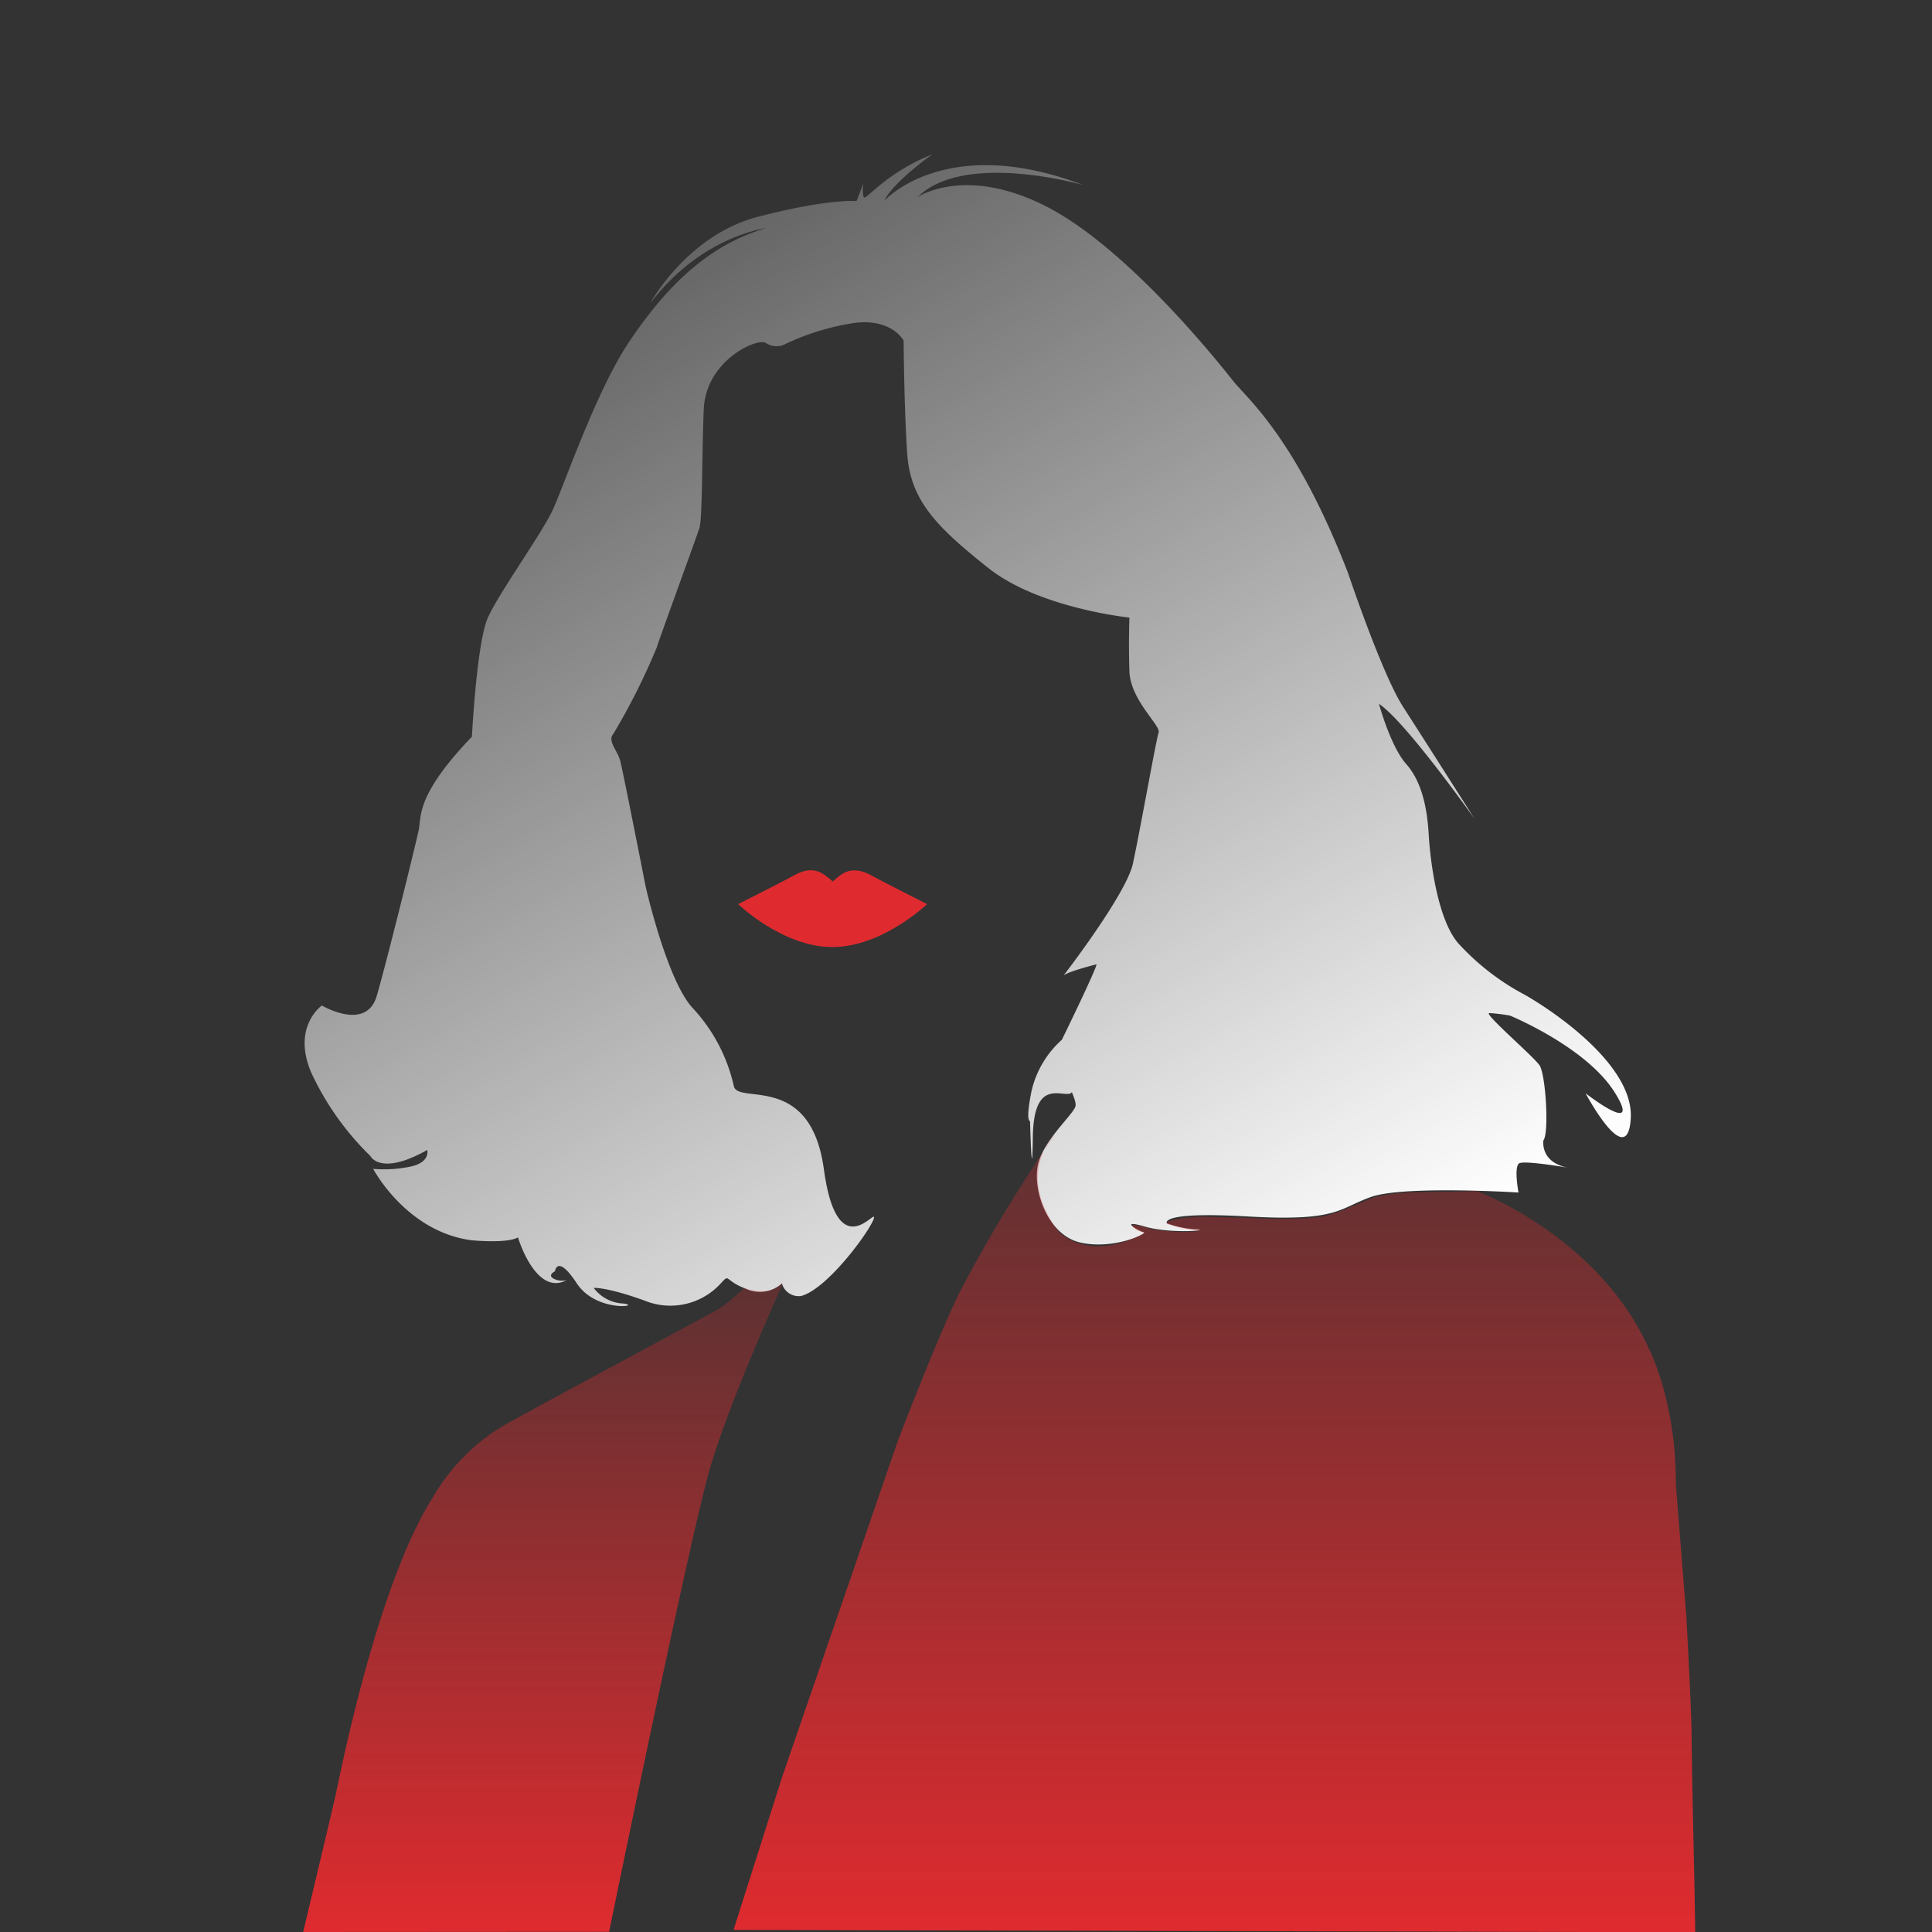
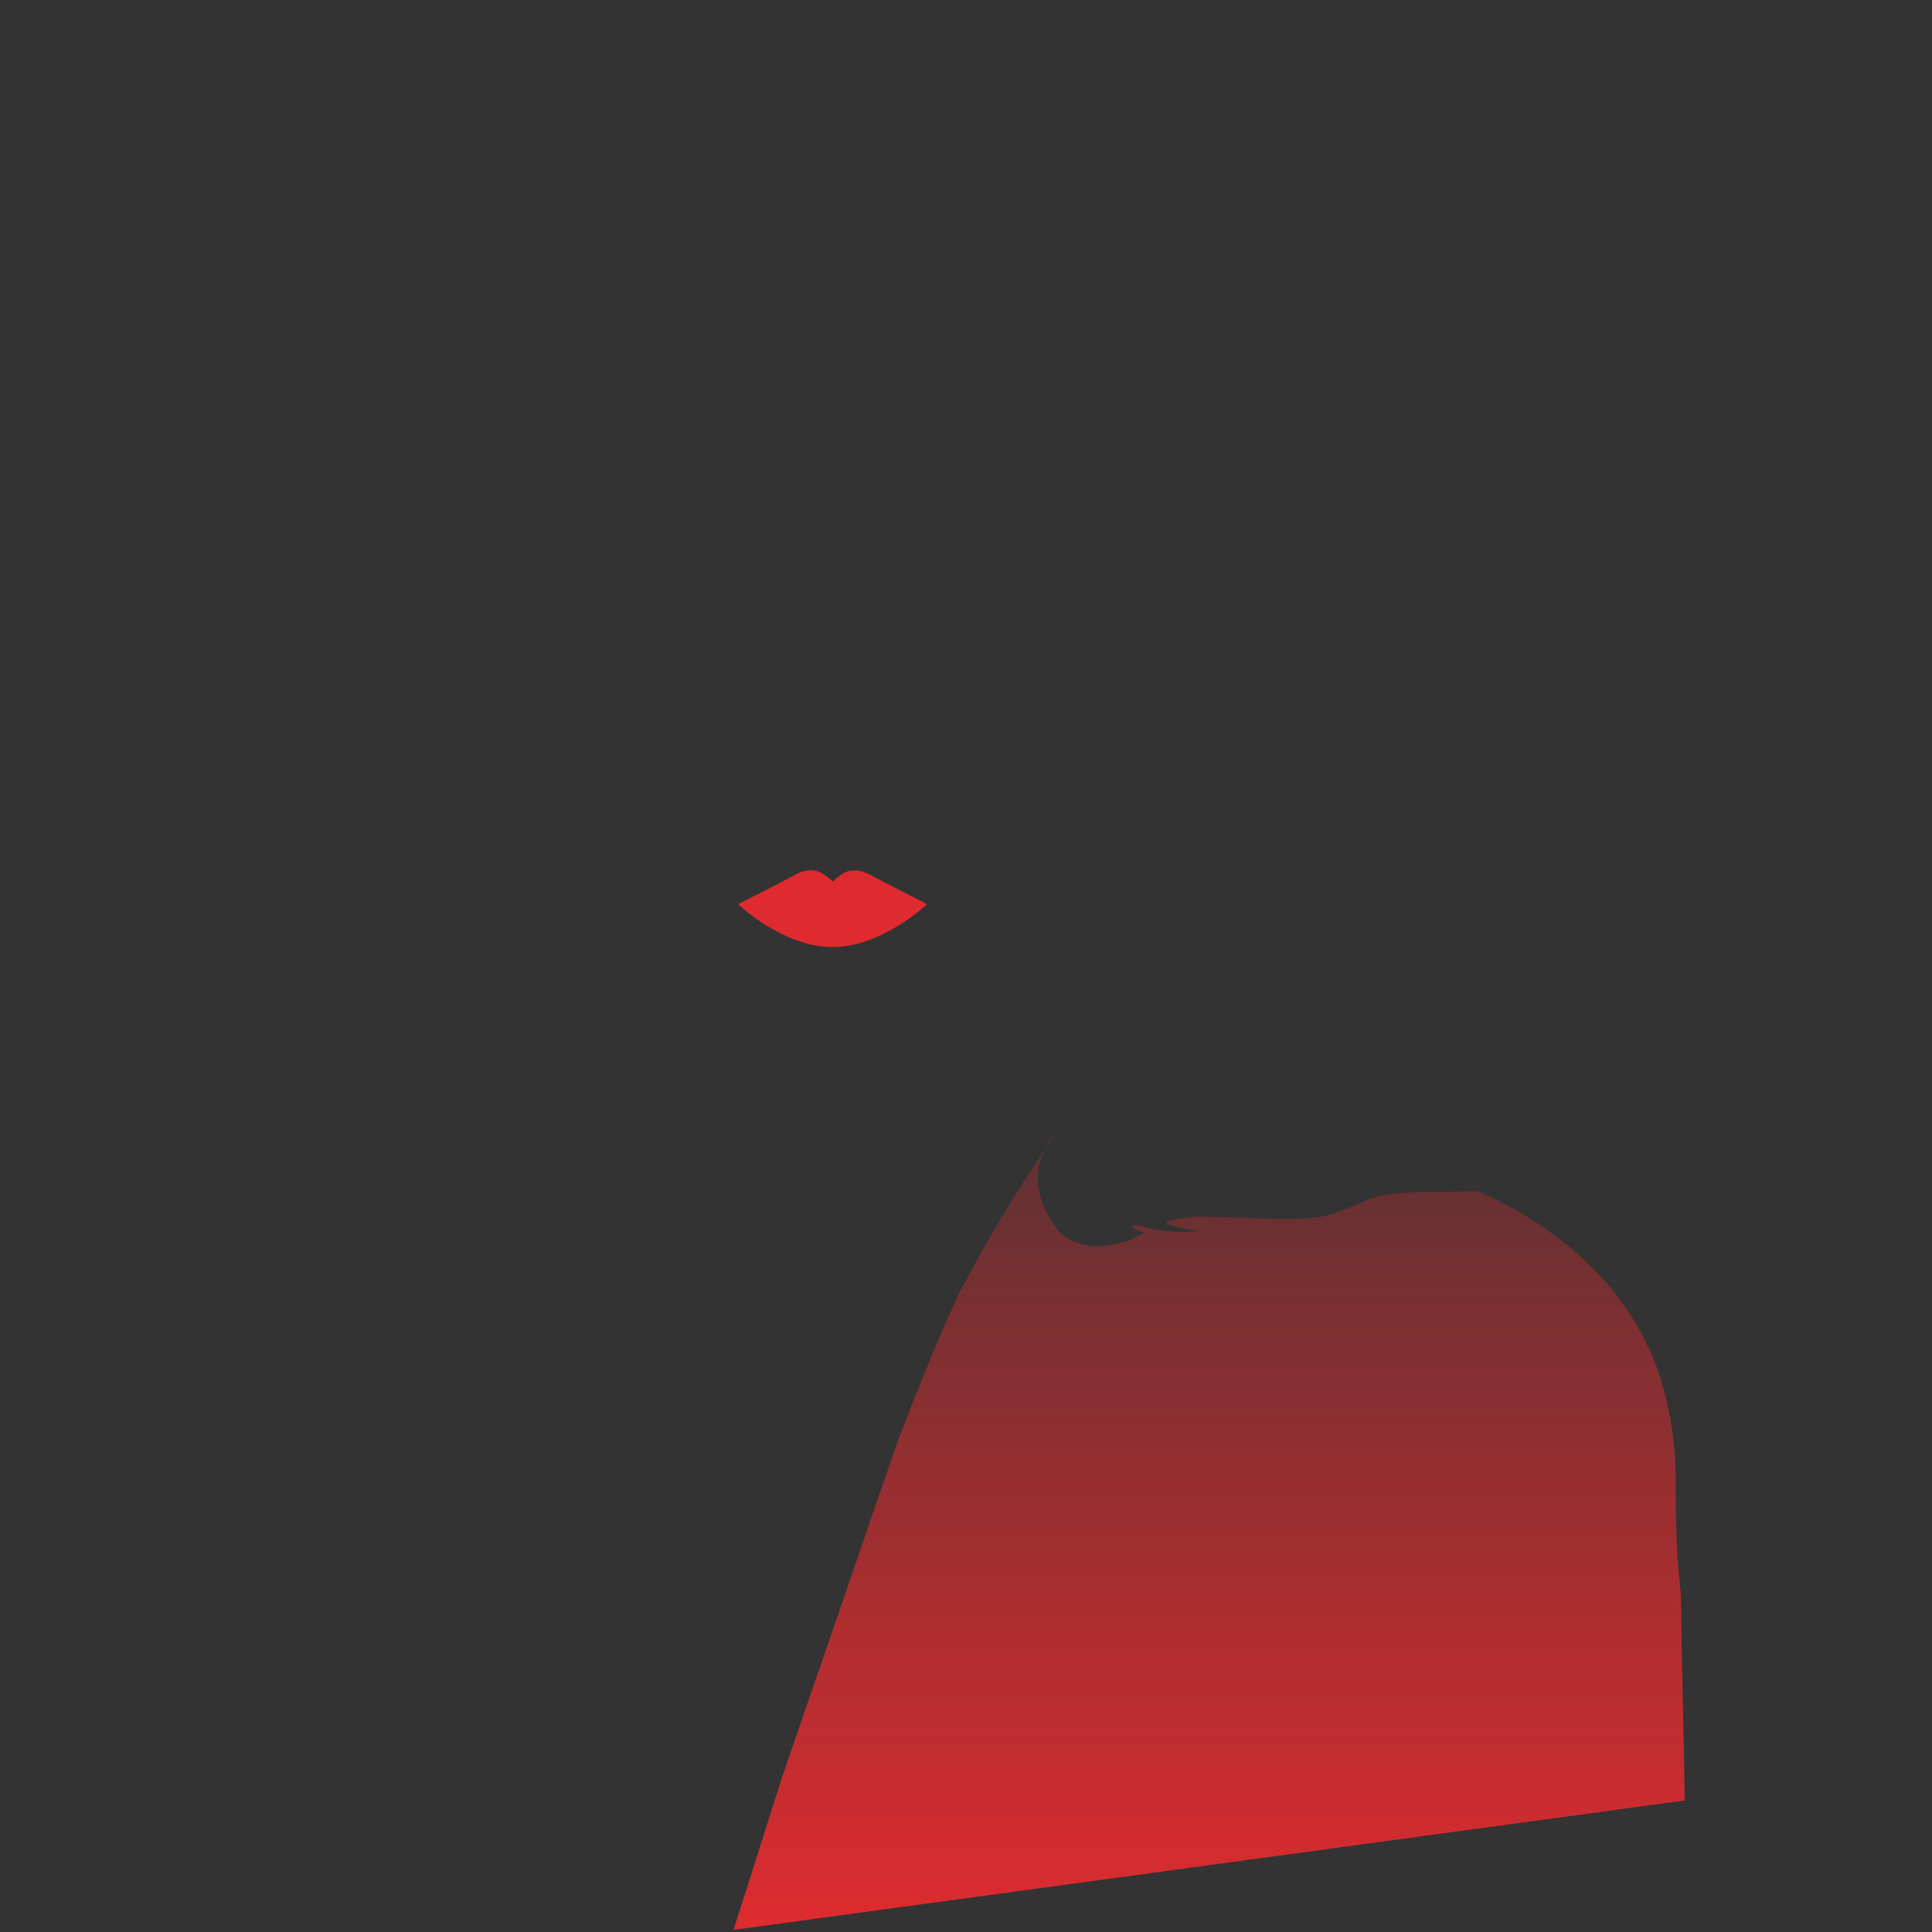
<svg xmlns="http://www.w3.org/2000/svg" xmlns:xlink="http://www.w3.org/1999/xlink" data-name="Calque 1" viewBox="0 0 198.43 198.43">
  <rect x="0" y="0" width="198.43" height="198.43" fill="#333333" stroke="none" />
  <defs>
    <linearGradient id="b" x1="119.99" y1="143.89" x2="56.52" y2="33.95" gradientUnits="userSpaceOnUse">
      <stop offset="0" stop-color="#fff" />
      <stop offset="1" stop-color="#fff" stop-opacity=".25" />
    </linearGradient>
    <linearGradient id="a" x1="55.79" y1="198.43" x2="55.79" y2="131.8" gradientUnits="userSpaceOnUse">
      <stop offset="0" stop-color="#df2b2f" />
      <stop offset="1" stop-color="#df2b2f" stop-opacity=".25" />
    </linearGradient>
    <linearGradient id="c" x1="124.73" y1="198.43" x2="124.73" y2="116.48" xlink:href="#a" />
  </defs>
-   <path d="M57 130.57s-.79.37-.17.74a1.91 1.91 0 001.37.17c-3.19 1.7-5-4.39-5-4.39-1.16.66-4.8.29-4.8.29-6.71-.91-10.07-7.33-10.07-7.33a13.14 13.14 0 003.9-.25c2-.45 1.65-1.69 1.65-1.69-4.84 2.73-5.84.62-5.84.62a29 29 0 01-6.08-8.58c-2-4.72 1.1-6.88 1.1-6.88s4.56 2.72 5.64-1 4-15.57 4.3-17-.33-3.56 5.47-9.61c0 0 .49-9.69 1.65-12.25s5.47-8.53 6.63-11 4.47-12.26 7.87-17.31 7.7-9.85 14.08-11.67c0 0-6.67.78-11.93 7.74 0 0 3.77-7 11.06-8.9s10.14-1.62 10.14-1.62.7-1.74.7-1.94-.16 1.4.09 1.57 2.4-2.61 7-4.43c0 0-4 2.81-4.93 4.76 0 0 6.29-7 20.41-1.61 0 0-12.17-3.52-17 1.24 0 0 4.84-3.29 13.16.93s17.71 16 19.2 17.89 6.46 5.84 11.86 19.81c0 0 3.48 10.37 5.65 13.73s7.33 11.49 7.33 11.49-7.08-10-9.81-11.8c0 0 1.18 4.35 2.79 6.17s2.16 4.51 2.32 7.28.95 9 3.19 11.31a25.1 25.1 0 006.71 5.14c2.77 1.58 11.18 7.17 10.85 12.68s-4.64-2.58-4.64-2.58 5.92 4.6 3-.08-10.76-7.9-10.76-7.9a17.65 17.65 0 00-2.12-.26c-.66 0 4.48 4.4 5.14 5.35s1 7 .41 7.72c0 0-.41 2.4 2.82 2.86 0 0-4.72-.83-5.3-.5s-.08 3-.08 3-11.81-.74-15.16.46-3.4 2.53-12.63 2-8.32.7-8.32.7a10.08 10.08 0 003 .62c1.7.09-2.57.5-5.3-.29s-.58.5-.08.58-3 1.83-6.46 1.08-5-5.51-4.39-8.07 3.77-5.22 3.85-6-.91-2-.87-3.6 1.33 2.22.21 2.38-3.65-1.3-3.73 4.45-.29-1.65-.29-1.65-.5.12.17-3.15a10.12 10.12 0 013.1-5.2c.13-.25 3.56-7.29 3.56-7.75 0 0-3.14.79-3.43 1.2s6.46-8.32 7.16-11.51 2.4-12.8 2.65-13.5-2.9-3.31-3-6.29 0-5.51 0-5.51-9.28-.95-14.49-5.09-8-6.88-8.33-11.72-.37-11.64-.37-11.64-1.2-2.28-5-1.82a25.17 25.17 0 00-7.37 2.28 2 2 0 01-1.78-.21c-.83-.58-6.17 1.74-6.38 6.83s-.12 11.14-.45 12.18-4 11.05-4.39 12.29a67.82 67.82 0 01-4.43 8.82c-.67.75.41 1.7.7 2.82s2.61 12.92 2.61 12.92 2.19 9.65 4.84 12.46a17.31 17.31 0 014.21 8c.41 1.95 7.88-1.48 9.25 8.55s5.38 3.93 5.14 5-4.67 7.22-7.45 8a1.78 1.78 0 01-2-1.28 3.4 3.4 0 01-3.72.54c-2.36-.91-1.53-1.66-2.69-.41a7 7 0 01-7.75 1.61c-3.93-1.41-5.17-1.28-5.17-1.28a4 4 0 003.02 1.6c2.11.25-2.74 1-4.76-2.07S57 130.57 57 130.57z" fill="url(#b)" />
-   <path d="M31.14 198.43c1.72-7.23 3.14-13.17 3.34-14.12.58-2.65 4.31-21.62 10-30.56a20.55 20.55 0 018.2-7.87c6-3.31 20.62-11.1 21.37-11.59s2.39-2 2.39-2a5.42 5.42 0 002.05.32 3.34 3.34 0 001.94-.83s-5.47 12-7.54 19.13-10.33 47.5-10.33 47.5z" fill="url(#a)" />
-   <path d="M75.34 198.21l5-15.73L92.21 148s3.89-10.19 6.29-15.16a155.4 155.4 0 019.85-16.31s-4.22 4 .42 10c0 0 3 3.23 8.78.1 0 0-1.33-.35-1.24-.84a6.49 6.49 0 011.84.41 18 18 0 005.17.23 15.91 15.91 0 01-3.41-.71c-.6-.37 2.4-.76 3.17-.76s4.88.12 4.88.12 6.09.39 8.41-.27 4.16-1.76 5.4-2a24.15 24.15 0 013.69-.37c1.34 0 6.23-.1 6.23-.1s12.32 4.55 17.58 16c0 0 2.89 5.39 2.85 14.12L173.2 166s.54 9.86.54 12.26.29 15.2.29 15.2l.08 5z" fill="url(#c)" />
+   <path d="M75.34 198.21l5-15.73L92.21 148s3.89-10.19 6.29-15.16a155.4 155.4 0 019.85-16.31s-4.22 4 .42 10c0 0 3 3.23 8.78.1 0 0-1.33-.35-1.24-.84a6.49 6.49 0 011.84.41 18 18 0 005.17.23 15.91 15.91 0 01-3.41-.71c-.6-.37 2.4-.76 3.17-.76s4.88.12 4.88.12 6.09.39 8.41-.27 4.16-1.76 5.4-2a24.15 24.15 0 013.69-.37c1.34 0 6.23-.1 6.23-.1s12.32 4.55 17.58 16c0 0 2.89 5.39 2.85 14.12s.54 9.86.54 12.26.29 15.2.29 15.2l.08 5z" fill="url(#c)" />
  <path d="M95.22 92.86s-4.68-2.37-5.41-2.78-2.09-1.17-3.42-.25l-.49.38-.37.33-.39-.34-.5-.37c-1.33-.92-2.59-.21-3.41.25s-5.42 2.78-5.42 2.78 4.59 4.43 9.71 4.41 9.7-4.41 9.7-4.41z" fill="#df2b2f" />
</svg>